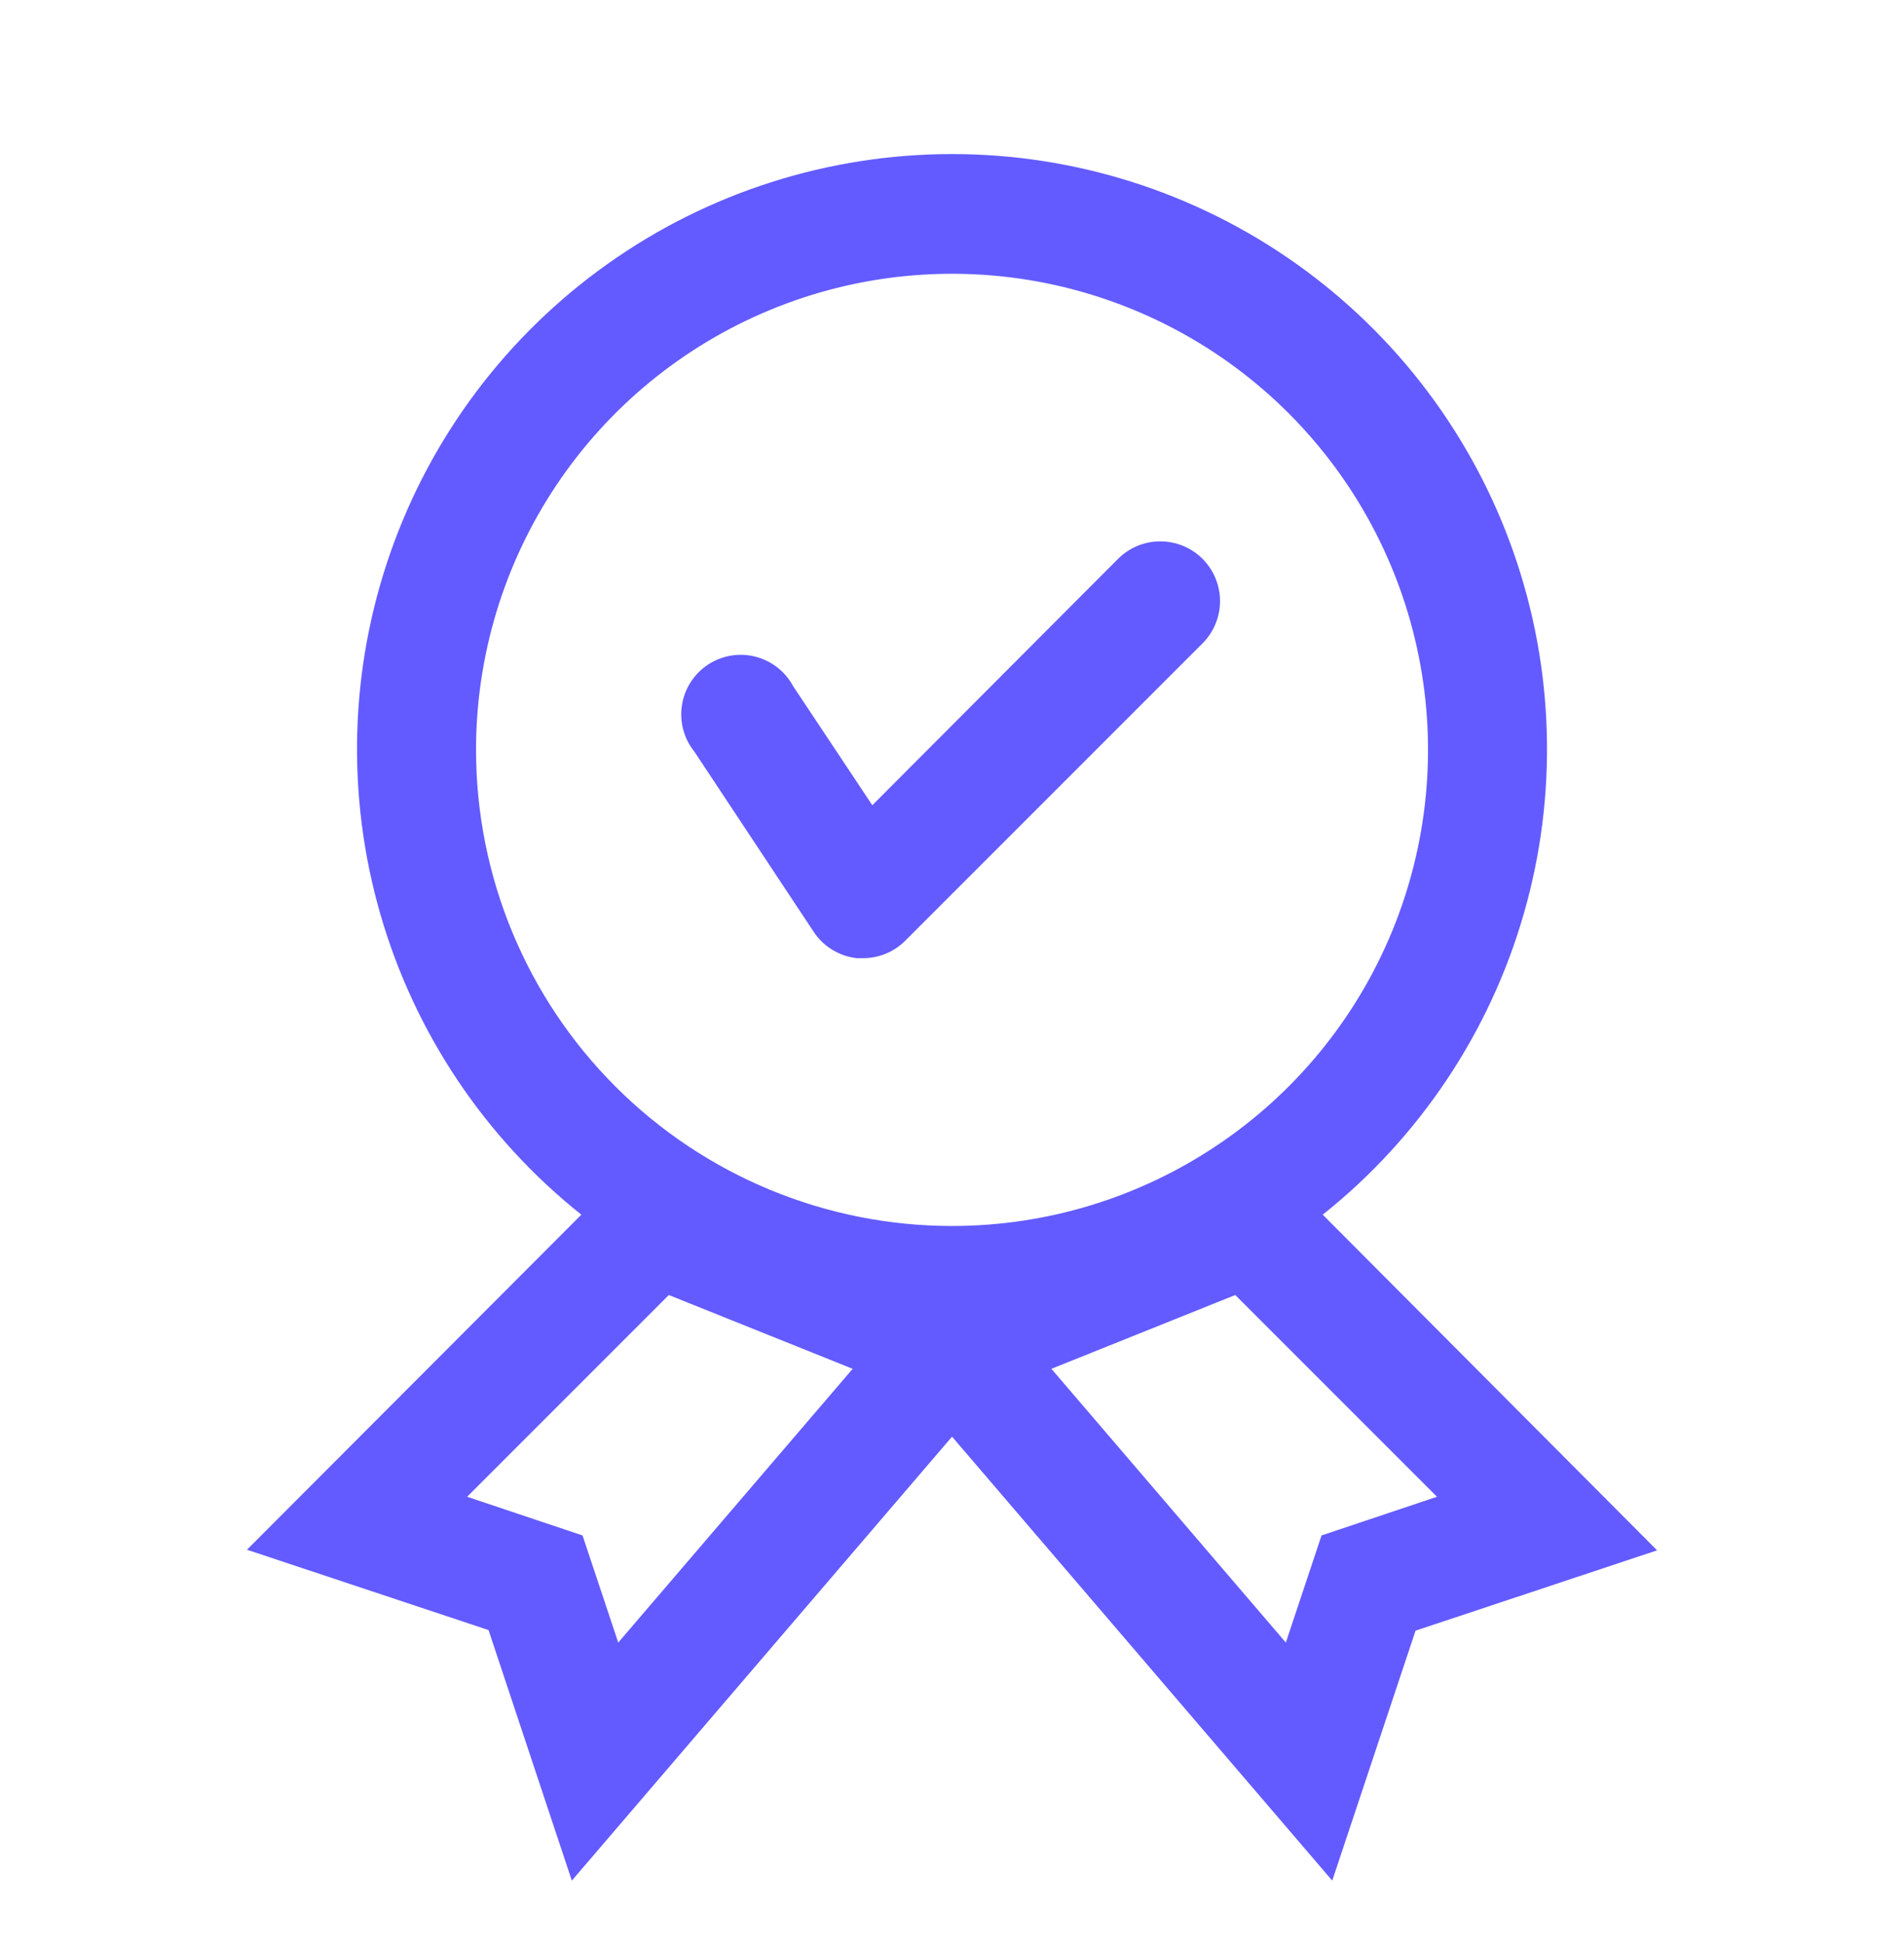
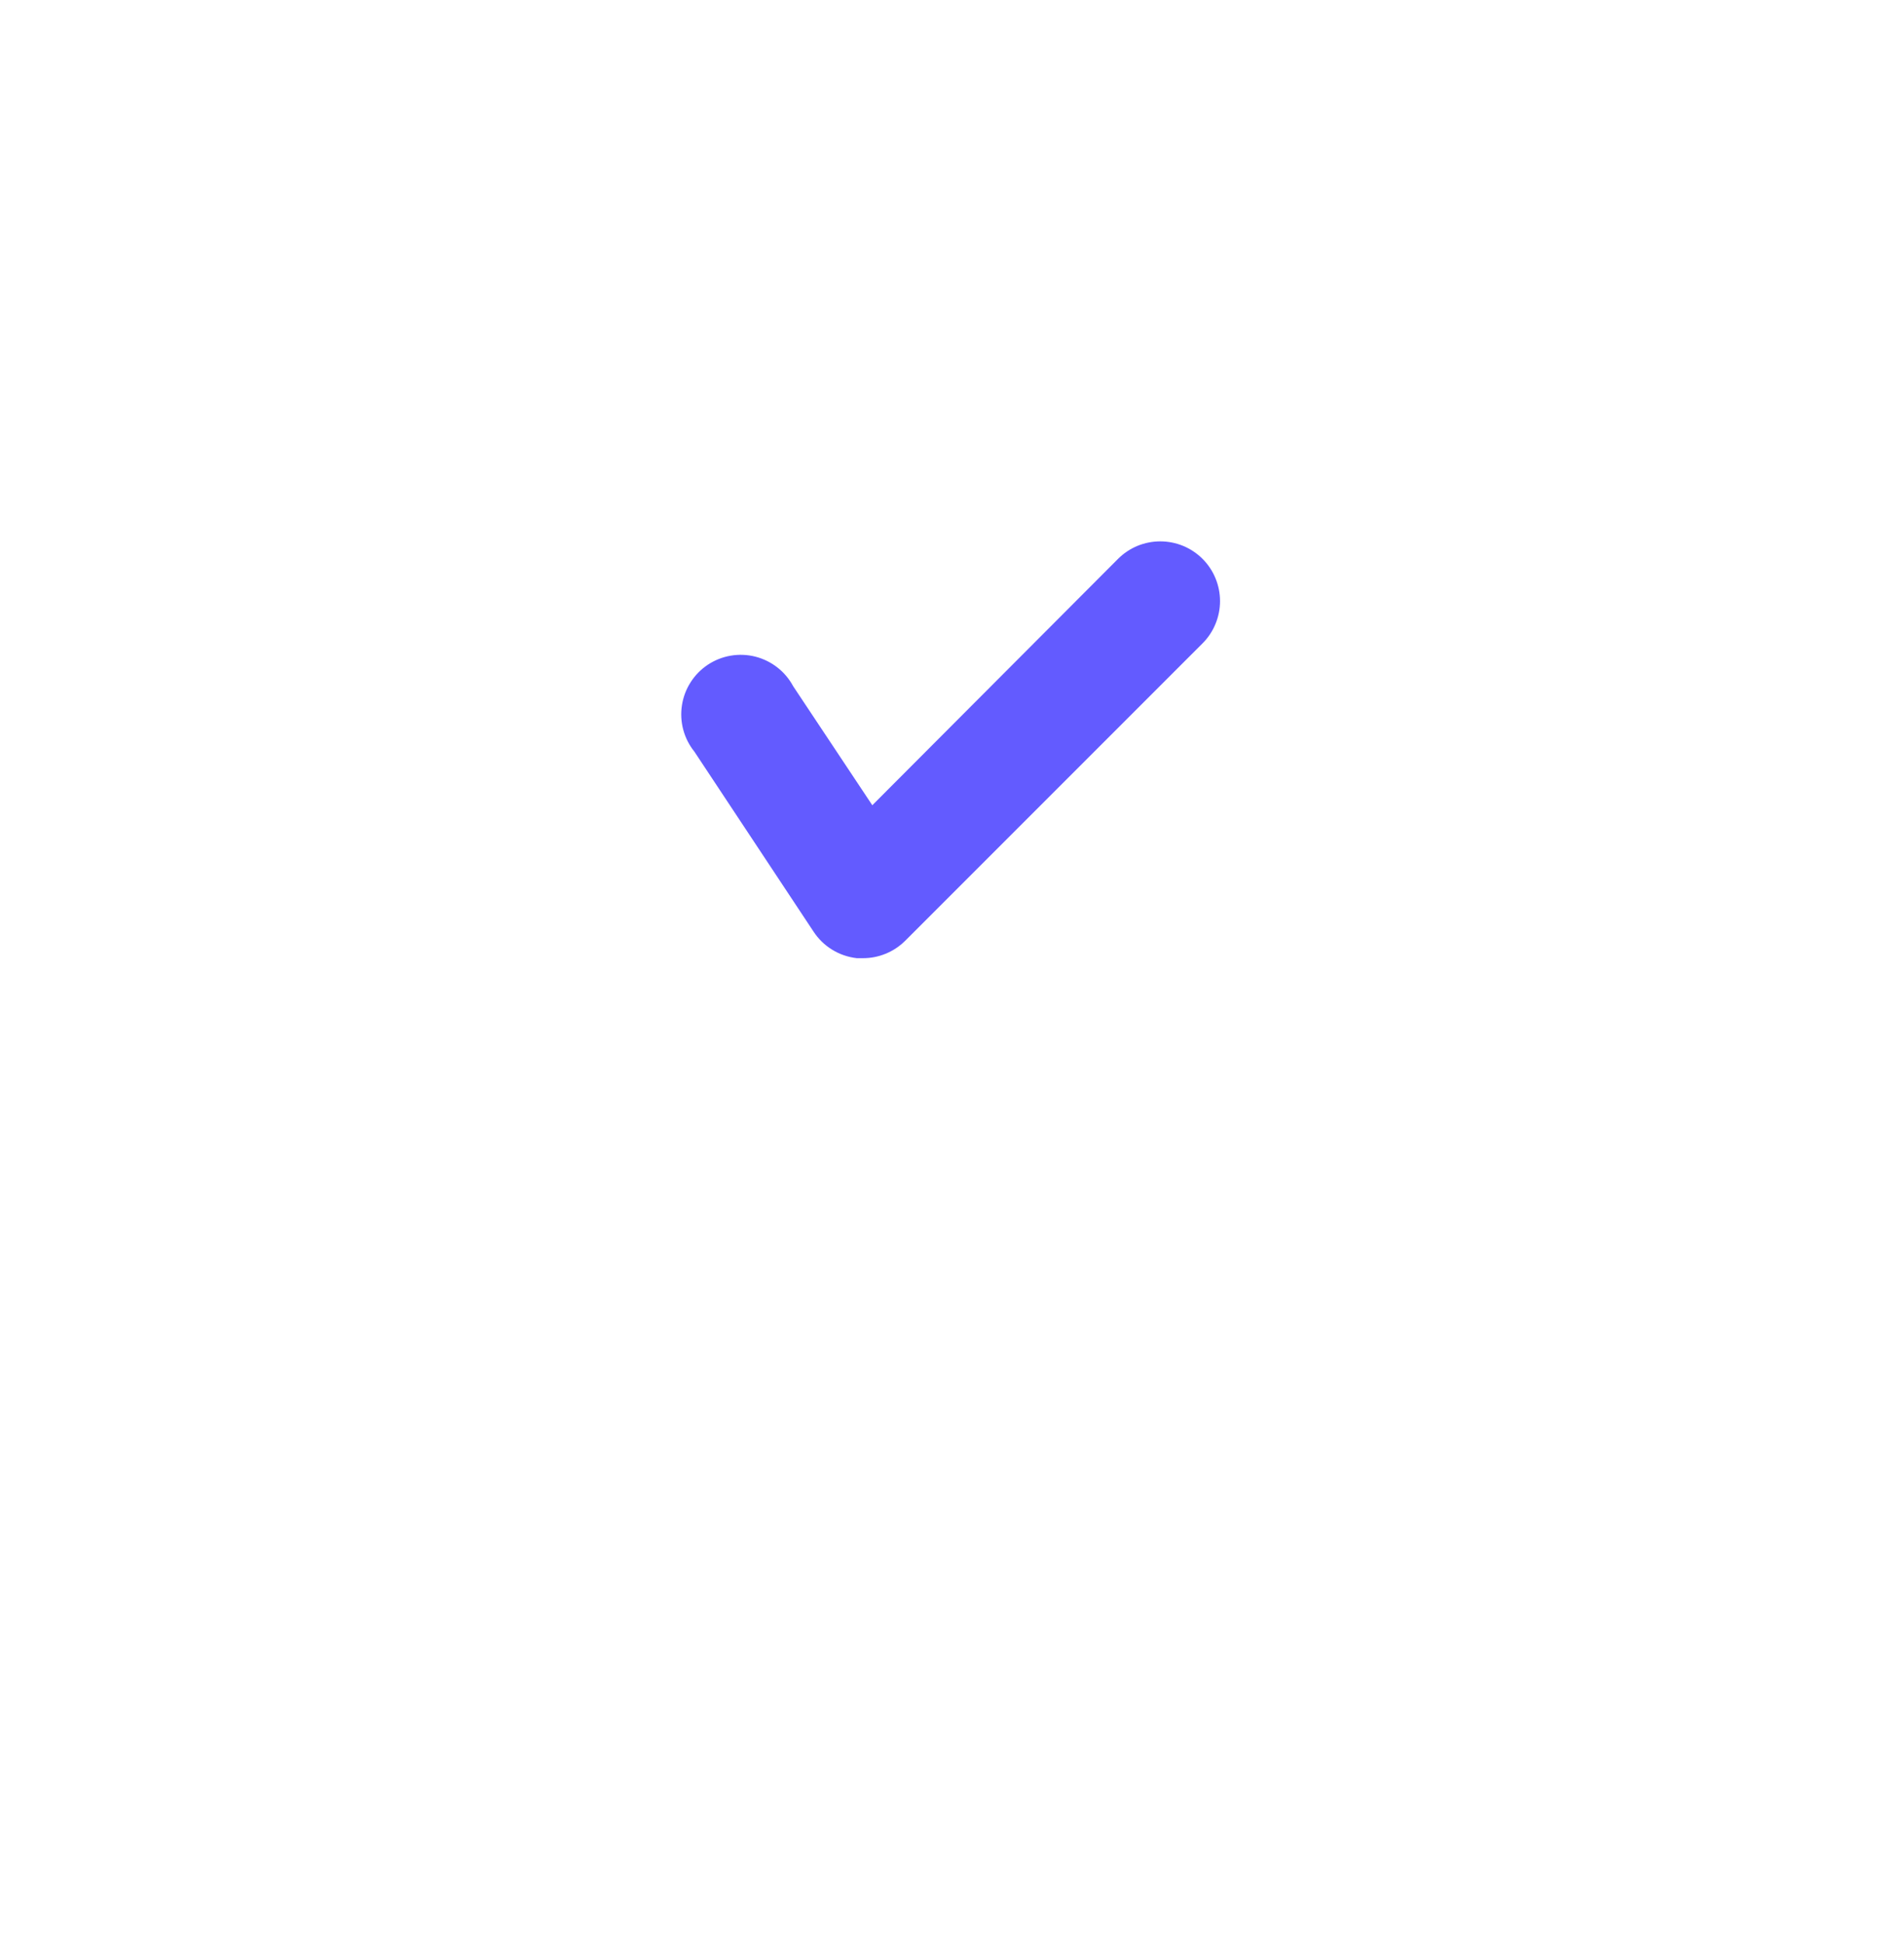
<svg xmlns="http://www.w3.org/2000/svg" width="48" height="49" viewBox="0 0 48 49" fill="none">
  <path d="M20.506 23.476C20.627 23.662 20.788 23.82 20.977 23.936C21.166 24.053 21.38 24.126 21.601 24.151H21.751C21.948 24.152 22.144 24.114 22.326 24.039C22.509 23.965 22.675 23.855 22.816 23.716L30.316 16.216C30.456 16.076 30.567 15.91 30.642 15.727C30.718 15.544 30.757 15.348 30.757 15.151C30.757 14.953 30.718 14.757 30.642 14.574C30.567 14.392 30.456 14.226 30.316 14.086C30.176 13.946 30.01 13.835 29.827 13.759C29.644 13.684 29.448 13.645 29.251 13.645C29.053 13.645 28.857 13.684 28.674 13.759C28.492 13.835 28.326 13.946 28.186 14.086L21.991 20.296L19.996 17.296C19.897 17.112 19.761 16.95 19.596 16.822C19.432 16.694 19.242 16.601 19.04 16.55C18.838 16.499 18.627 16.491 18.421 16.526C18.215 16.561 18.019 16.639 17.845 16.754C17.671 16.87 17.523 17.02 17.411 17.196C17.298 17.371 17.224 17.569 17.192 17.775C17.16 17.981 17.171 18.192 17.225 18.393C17.279 18.595 17.375 18.783 17.506 18.946L20.506 23.476Z" fill="#635BFF" />
-   <path d="M33.346 30.616C35.779 28.678 37.55 26.031 38.412 23.042C39.275 20.053 39.187 16.87 38.16 13.933C37.134 10.996 35.219 8.451 32.683 6.651C30.146 4.85 27.112 3.883 24.001 3.883C20.89 3.883 17.855 4.85 15.319 6.651C12.782 8.451 10.867 10.996 9.841 13.933C8.814 16.87 8.726 20.053 9.589 23.042C10.451 26.031 12.222 28.678 14.656 30.616L6.226 39.061L12.316 41.086L14.416 47.401L24.001 36.211L33.586 47.401L35.686 41.101L41.776 39.076L33.346 30.616ZM12.001 18.901C12.001 16.527 12.704 14.207 14.023 12.234C15.341 10.261 17.216 8.723 19.408 7.814C21.601 6.906 24.014 6.668 26.342 7.131C28.669 7.595 30.808 8.737 32.486 10.416C34.164 12.094 35.307 14.232 35.77 16.56C36.233 18.888 35.995 21.3 35.087 23.493C34.179 25.686 32.641 27.56 30.667 28.878C28.694 30.197 26.374 30.901 24.001 30.901C20.818 30.901 17.766 29.637 15.515 27.386C13.265 25.136 12.001 22.084 12.001 18.901ZM15.586 41.401L14.686 38.701L11.776 37.726L16.861 32.641L21.496 34.501L15.586 41.401ZM33.316 38.701L32.416 41.401L26.506 34.501L31.141 32.641L36.226 37.726L33.316 38.701Z" fill="#635BFF" />
</svg>